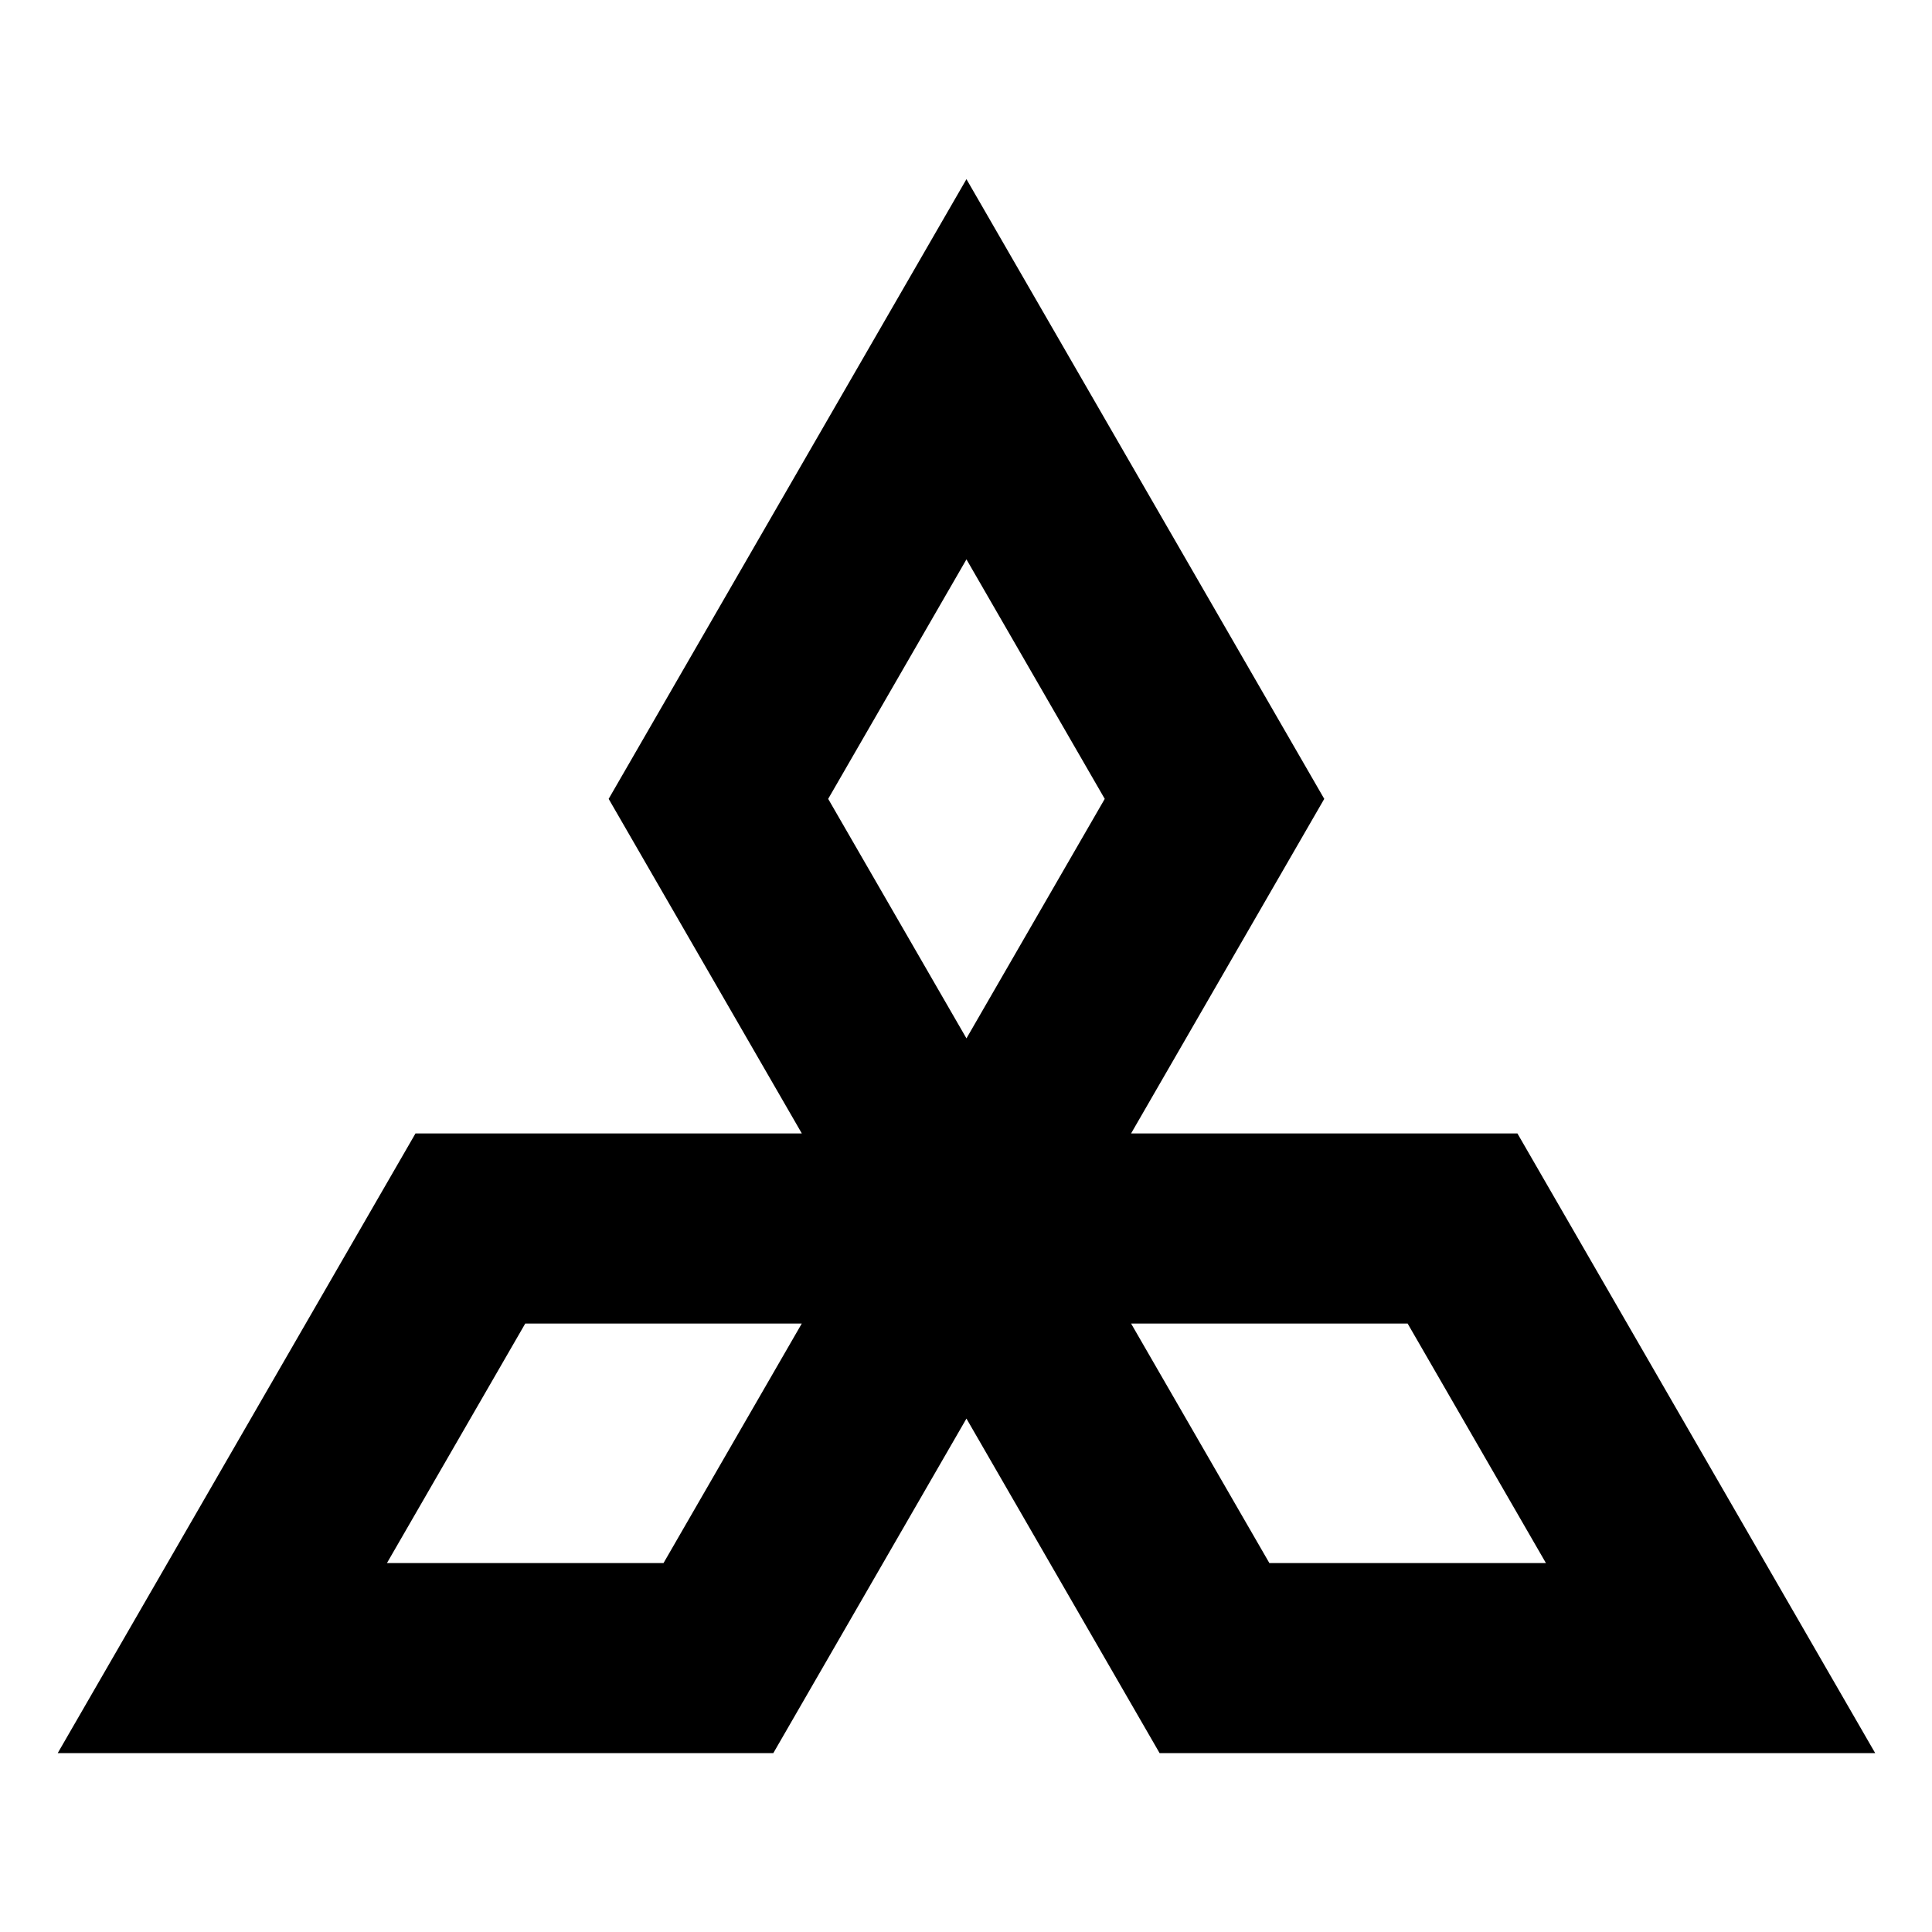
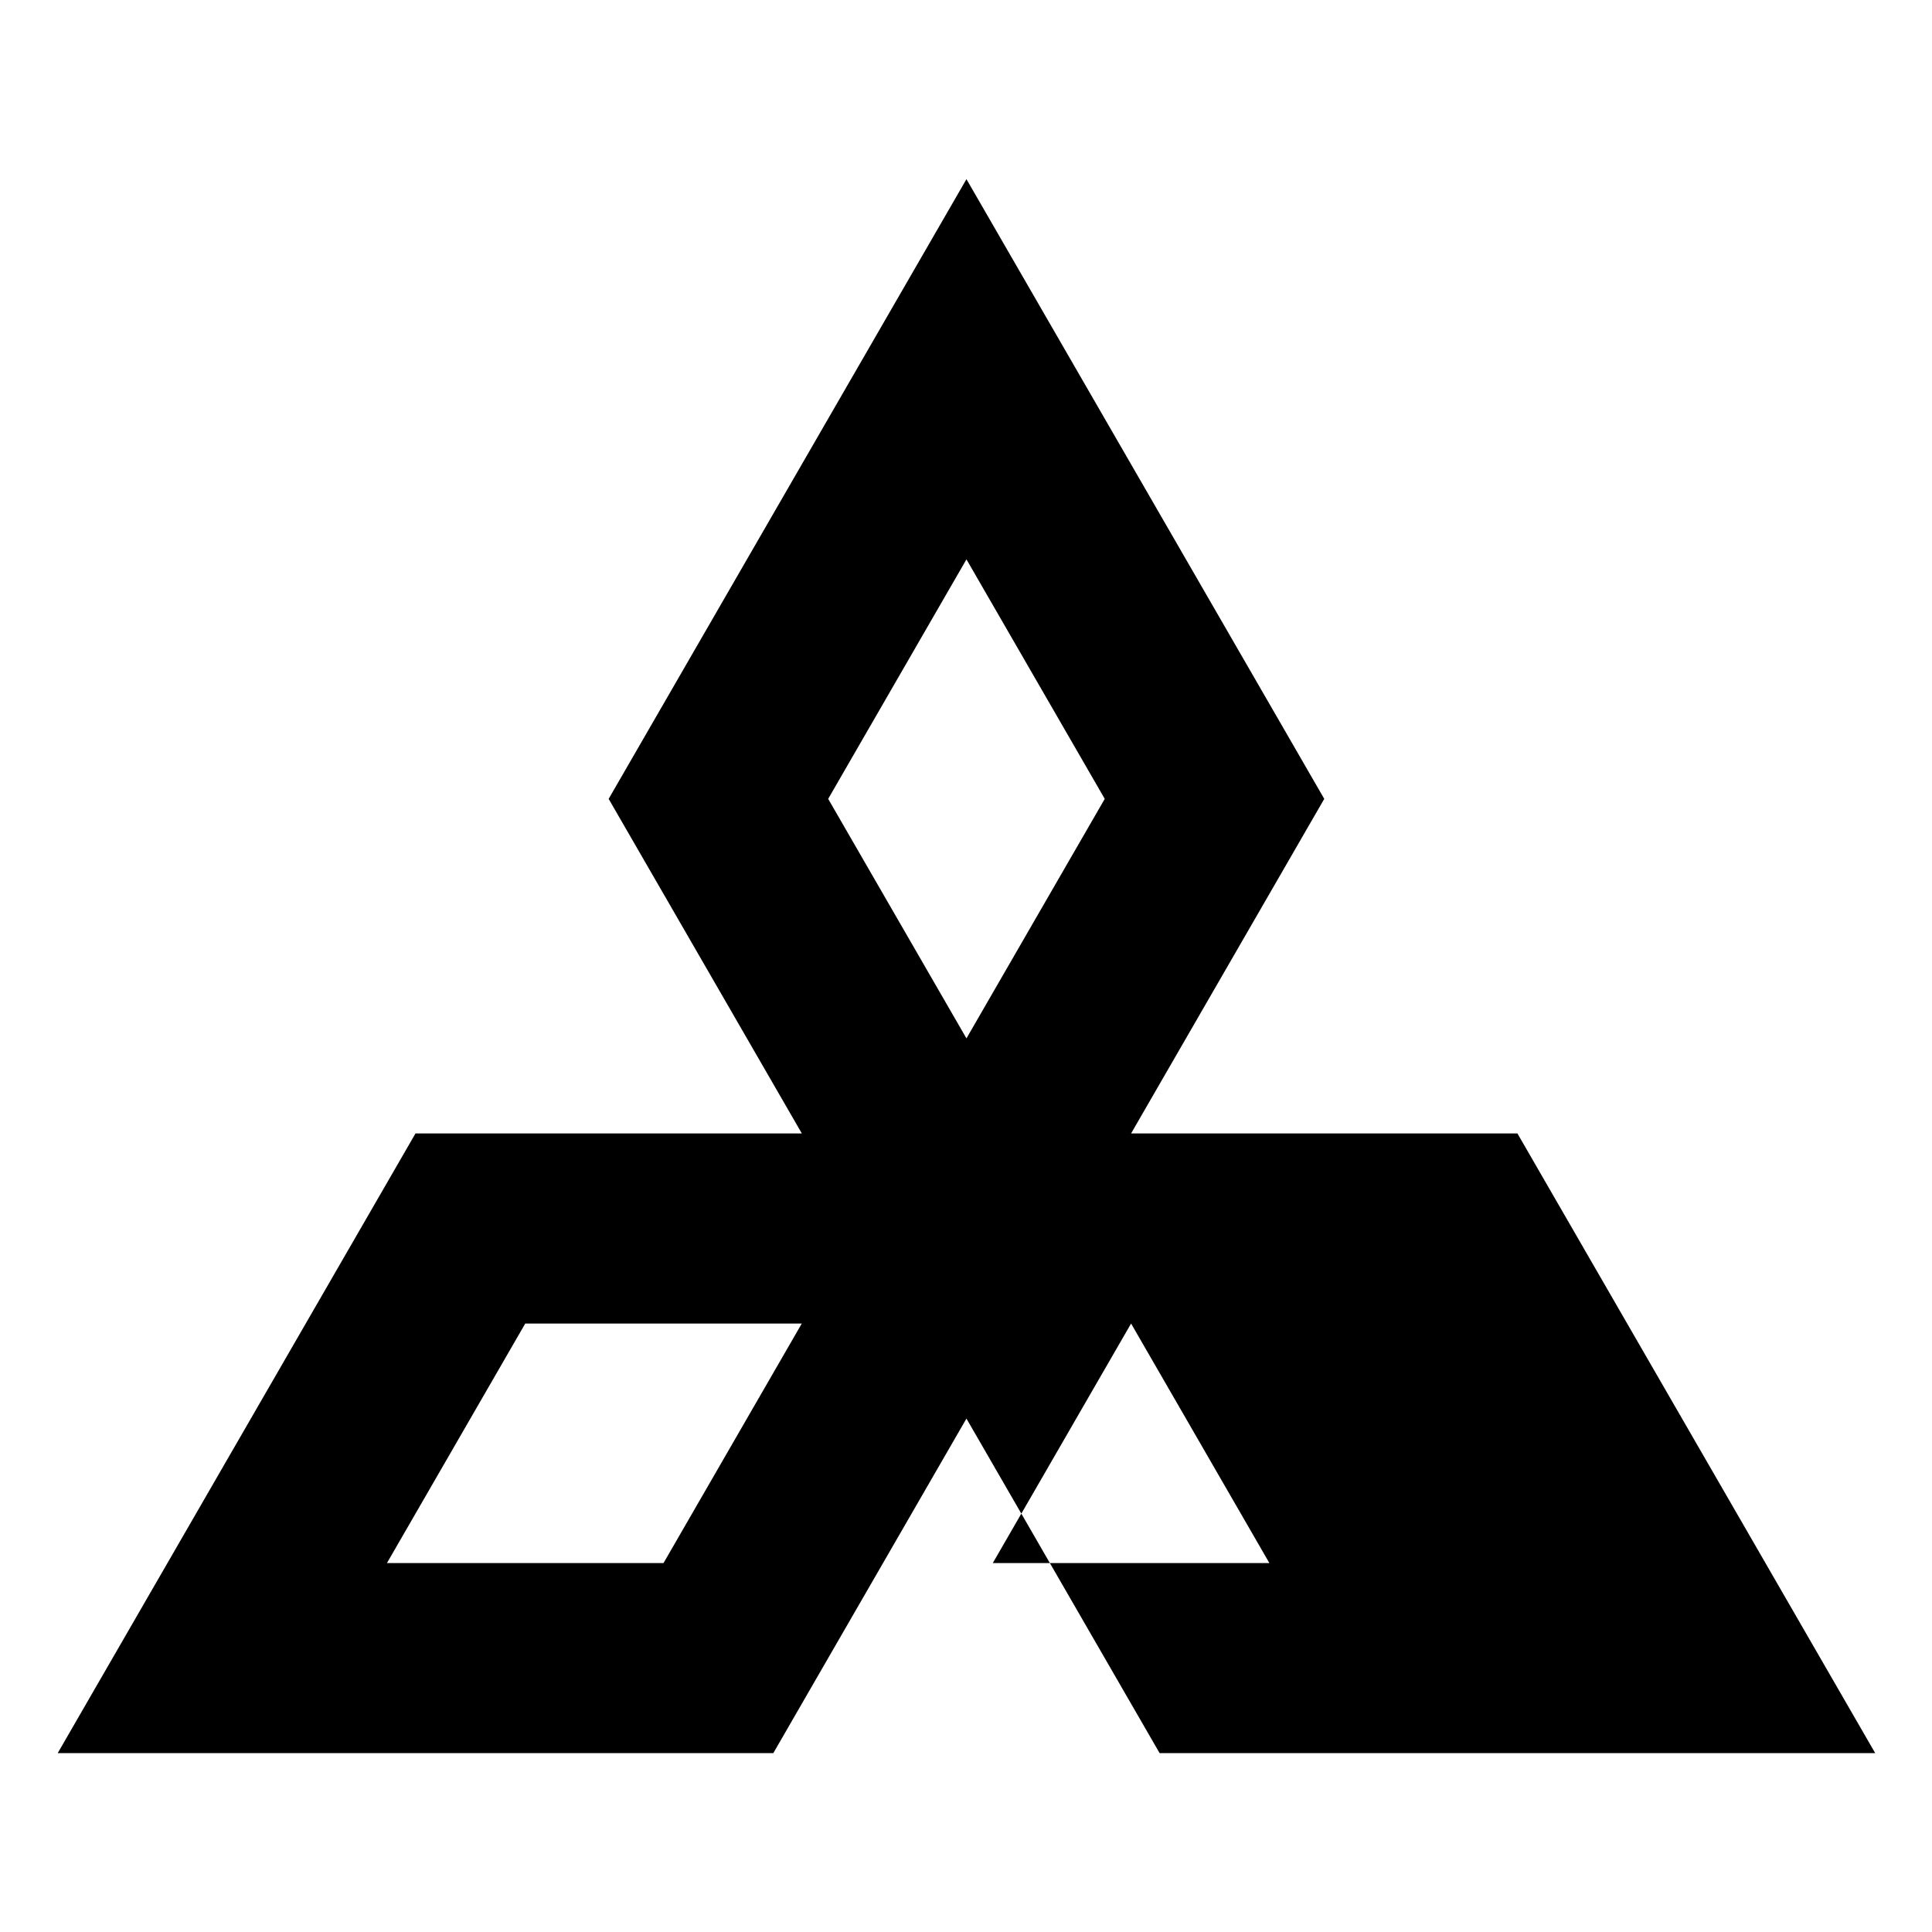
<svg xmlns="http://www.w3.org/2000/svg" fill="#000000" width="800px" height="800px" version="1.1" viewBox="144 144 512 512">
-   <path d="m400.12 191.48-94.82 164.23 51.191 88.66h-102.38l-94.82 164.23h189.64l51.188-88.664 51.191 88.664h189.64l-94.82-164.23h-102.38l51.191-88.66zm-36.645 164.23 36.645-63.473 36.648 63.473-36.648 63.469zm80.273 139.04h73.289l36.648 63.473h-73.293zm-160.55 0h73.285l-36.641 63.473h-73.293z" />
+   <path d="m400.12 191.48-94.82 164.23 51.191 88.66h-102.38l-94.82 164.23h189.64l51.188-88.664 51.191 88.664h189.64l-94.82-164.23h-102.38l51.191-88.66zm-36.645 164.23 36.645-63.473 36.648 63.473-36.648 63.469zm80.273 139.04l36.648 63.473h-73.293zm-160.55 0h73.285l-36.641 63.473h-73.293z" />
</svg>